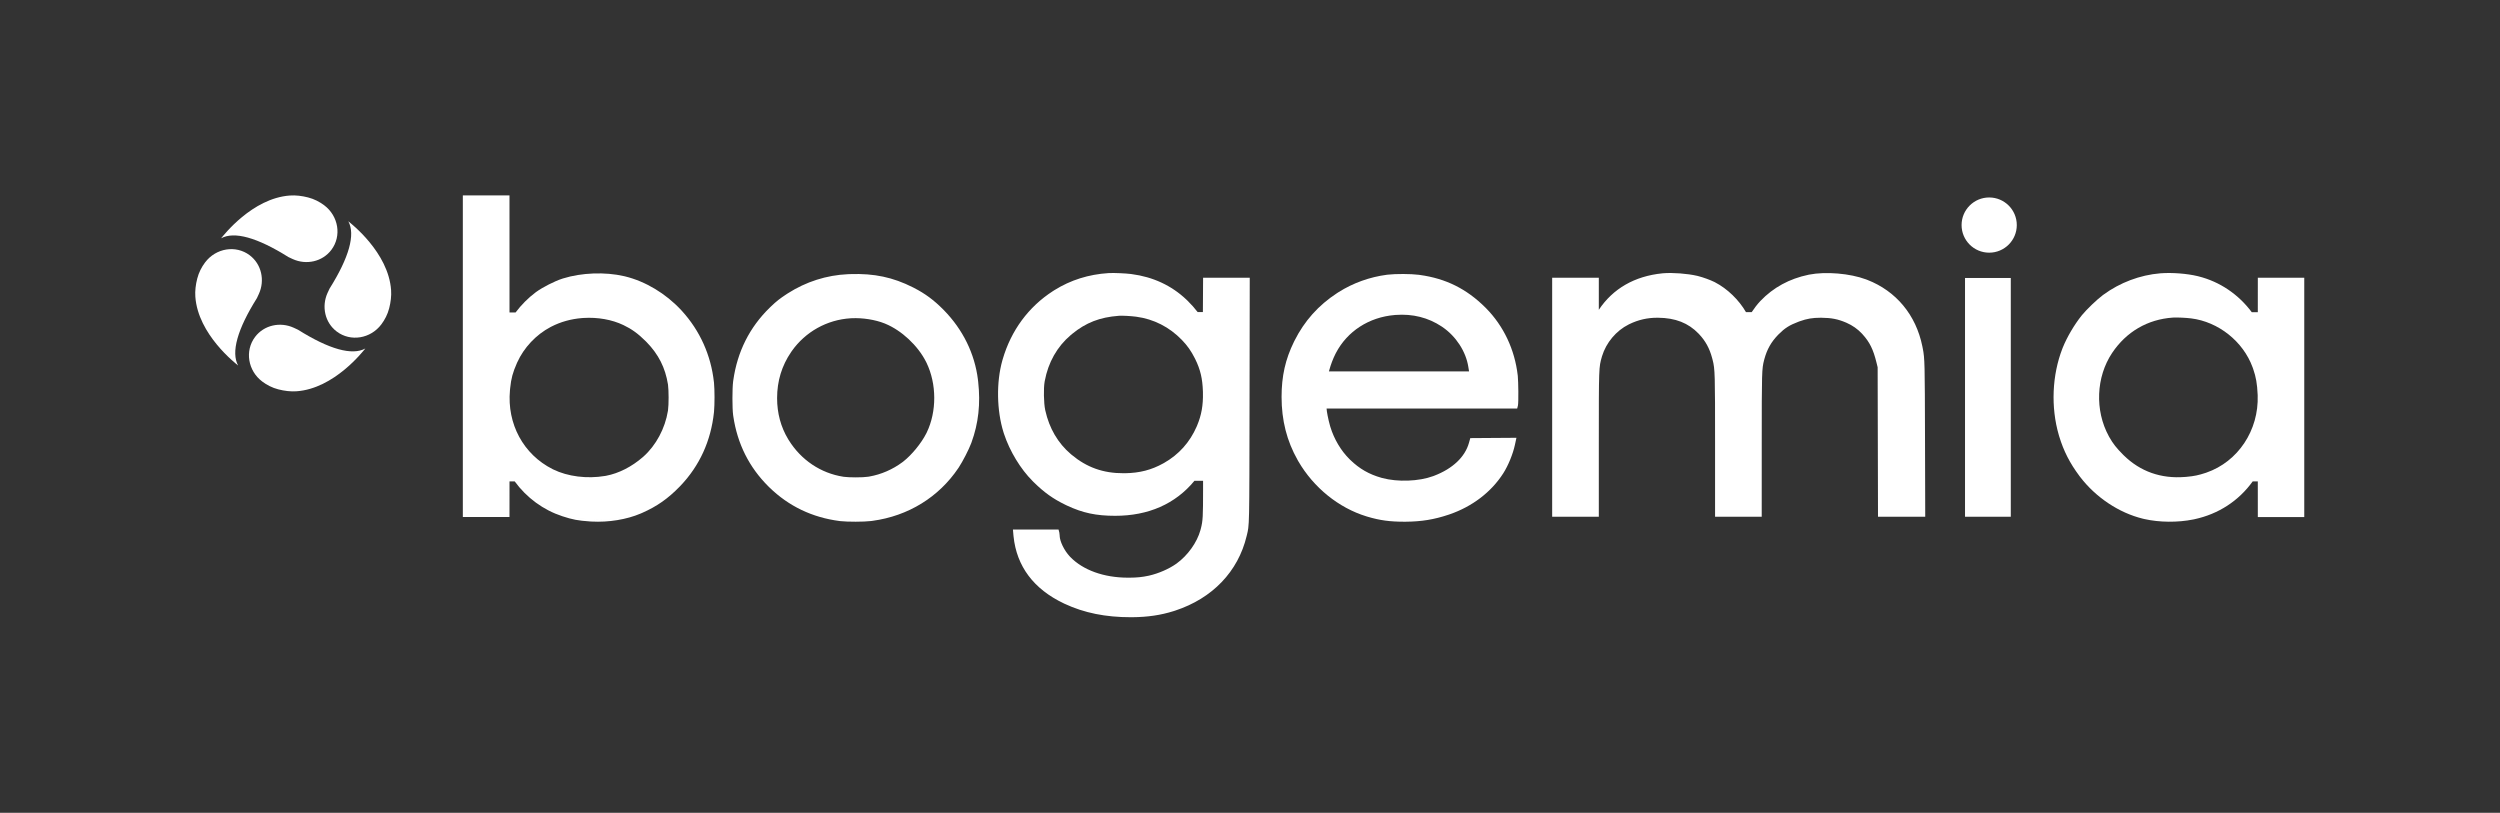
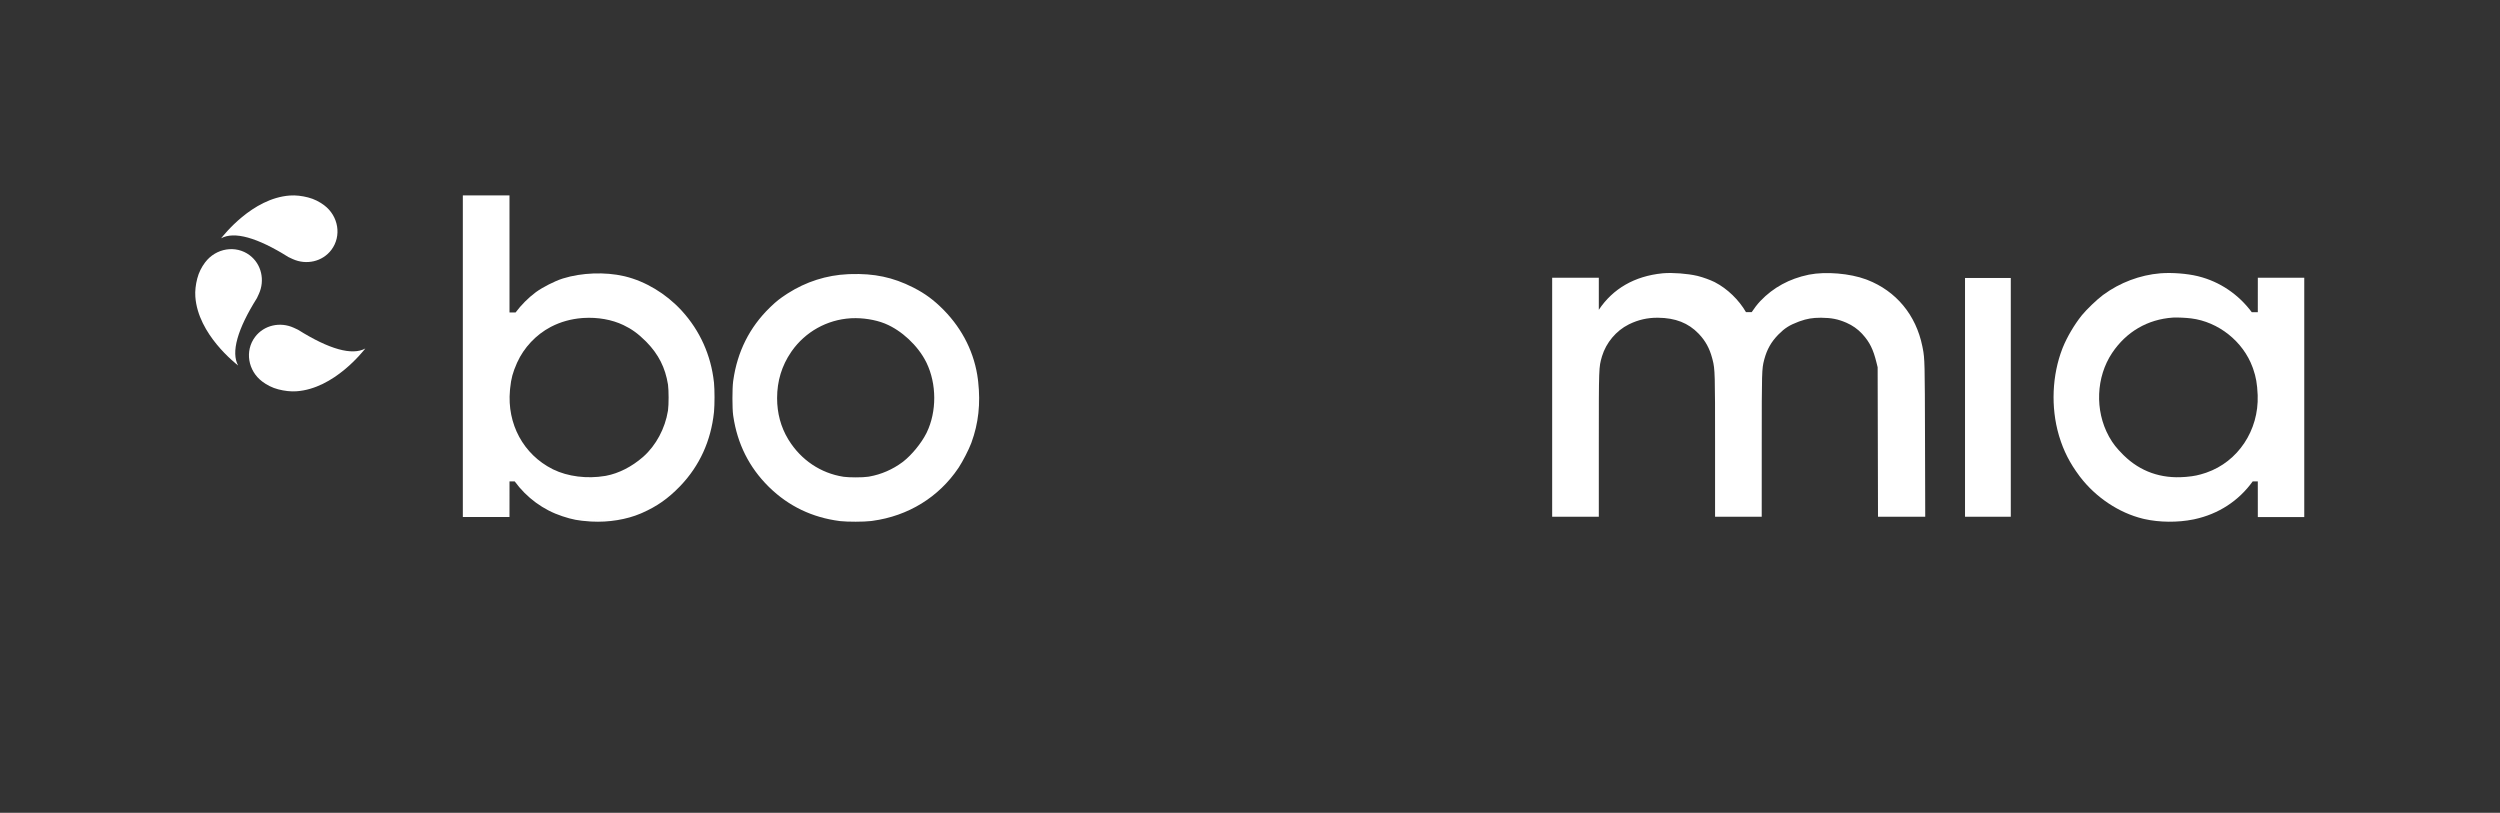
<svg xmlns="http://www.w3.org/2000/svg" width="2513" height="817" viewBox="0 0 2513 817" fill="none">
  <rect x="0" y="0" width="2513" height="817" fill="#333333" stroke="none" />
  <path d="M2269.57 279.182L2269.55 313.818H2263.48C2250.09 295.86 2231.4 283.164 2209.91 277.781L2208.78 277.501C2198.35 275.02 2183.69 273.889 2172.51 274.67L2171.44 274.75C2151.25 276.411 2130.92 284.064 2114.46 296.17L2113.67 296.75C2107.68 301.232 2097.68 310.847 2092.84 316.71L2092.39 317.27C2085.1 326.374 2077.8 338.79 2073.59 349.185L2073.19 350.186C2062.72 376.978 2061.36 409.334 2069.52 437.307L2069.94 438.728C2074.36 453.334 2080.64 465.61 2090.15 478.336L2090.89 479.327C2106.71 499.997 2129.99 515.544 2154.06 521.397L2155.51 521.737C2170.66 525.158 2189.11 525.329 2204.69 522.167L2205.94 521.907C2230.03 516.724 2250.33 503.458 2264.42 483.899H2269.54L2269.56 519.726H2316.24V279.182H2269.56H2269.57ZM2271.55 281.183H2314.26H2292.91H2271.55V305.865L2271.53 313.818L2271.55 281.183ZM2196.24 479.437C2172.2 481.358 2151.39 473.974 2134.78 457.707L2134 456.926C2127.52 450.413 2123.98 445.931 2120.44 439.658L2119.73 438.377C2105.61 412.535 2106.97 378.959 2123.08 354.828C2137.31 333.508 2158.78 320.992 2184.06 319.251L2184.86 319.211C2189.15 319.031 2197.26 319.401 2202.54 320.051C2229.97 323.463 2254.81 343.222 2264.29 369.185L2264.89 370.845C2267.74 379.049 2268.9 385.802 2269.38 396.578L2269.42 397.418C2270.64 432.555 2249.64 464.09 2217.89 475.065L2217.13 475.325C2210.15 477.656 2205.5 478.636 2197.83 479.317L2196.24 479.447V479.437ZM2108.01 398.699C2108.11 385.552 2111.19 372.476 2117.18 360.921C2111.19 372.476 2108.12 385.562 2108.01 398.699ZM2217.76 477.216C2241.71 469.222 2259.78 449.923 2267.43 426.112C2268.1 424.041 2268.68 421.94 2269.19 419.799C2268.68 421.93 2268.1 424.041 2267.43 426.112C2259.77 449.923 2241.7 469.232 2217.76 477.226V477.216ZM2271.55 517.725L2271.53 483.899V493.033L2271.55 517.715V517.725Z" fill="white" />
-   <path d="M1525.69 377.927L1525.62 377.318C1522.61 351.333 1511.47 327.733 1493.71 309.744L1492.86 308.895C1474.1 290.297 1453.41 280.025 1427.39 276.401L1426.15 276.231C1418.32 275.213 1403.01 275.153 1394.9 276.092L1394.14 276.181C1376.82 278.448 1360.13 284.447 1345.54 293.661L1344.13 294.56C1325.29 306.839 1311.21 322.582 1301.18 342.578L1300.71 343.536C1292.05 361.146 1288.24 378.107 1288.24 398.971C1288.24 422.57 1293.49 443.215 1304.42 462.522L1305.14 463.78C1320.49 490.145 1345.57 510.47 1373.49 519.035L1374.68 519.394C1386.93 523.048 1397.12 524.436 1411.39 524.426H1412.95C1429.01 524.286 1441.49 522.249 1456 517.408L1457.09 517.038C1479.97 509.162 1499.03 494.627 1511.1 475.739C1516.02 468.052 1520.77 456.472 1522.74 447.388L1524.32 440.07L1500.64 440.23L1477.93 440.39L1476.59 445.182C1472.66 459.247 1460.32 471.117 1441.52 478.265L1440.61 478.604C1426.17 483.915 1405.02 484.694 1389.42 480.501L1388.68 480.301C1376.25 476.797 1366.57 471.257 1357.31 462.302L1356.41 461.424C1347.92 452.998 1341.04 441.398 1337.32 429.259L1336.97 428.081C1336.05 424.886 1335.17 421.123 1334.52 417.779C1333.92 414.734 1333.55 412.168 1333.48 410.691H1525.06L1525.81 407.716L1525.85 407.516C1525.95 407.017 1526.01 406.328 1526.05 405.629C1526.11 404.761 1526.15 403.673 1526.18 402.435C1526.24 399.959 1526.25 396.835 1526.23 393.61C1526.18 387.62 1525.99 381.141 1525.69 377.897V377.927ZM1402.8 316.582C1420.11 315.294 1435.71 319.238 1449.25 328.252L1449.9 328.691C1463.65 338.105 1473.52 353.299 1475.96 368.763L1476.69 373.325H1335.83L1336.18 372.077C1337.77 366.317 1339.93 360.637 1342.31 355.905L1342.85 354.856C1354.27 332.974 1376.09 318.818 1401.98 316.652L1402.8 316.582ZM1291.37 380.702C1293.06 367.934 1296.65 356.334 1302.5 344.434C1309.31 330.598 1318.04 318.818 1328.96 308.815C1318.04 318.818 1309.3 330.598 1302.5 344.434C1296.65 356.334 1293.05 367.934 1291.37 380.702C1291.07 383.028 1290.82 385.384 1290.64 387.79C1290.82 385.384 1291.06 383.018 1291.37 380.702ZM1411.39 522.449C1396.84 522.449 1386.66 521.012 1374.07 517.148C1346.23 508.603 1321.2 488.118 1306.16 461.554C1321.2 488.108 1346.23 508.603 1374.08 517.148C1386.66 521.012 1396.84 522.459 1411.39 522.449ZM1335.05 428.65C1334.11 425.386 1333.21 421.572 1332.56 418.178C1333.22 421.572 1334.11 425.386 1335.05 428.65ZM1524.24 396.026C1524.24 395.637 1524.24 395.237 1524.24 394.848C1524.24 395.247 1524.24 395.637 1524.24 396.026Z" fill="white" />
  <path d="M717.63 384.058C714.668 357.065 703.581 332.419 685.499 312.569L684.628 311.63C669.198 295.037 648.825 282.809 628.251 277.814L627.27 277.584C608.278 273.189 584.652 274.078 566.059 279.862L565.179 280.142C557.544 282.599 545.586 288.683 539.061 293.399L538.451 293.848C530.916 299.492 524.031 306.435 518.258 314.088H512.153L512.133 196.426H465.242V519.692H512.133L512.153 483.918H517.387C529.415 500.331 546.126 512.649 565.249 518.912C575.676 522.329 580.929 523.318 592.997 524.157L594.648 524.257C611.74 525.186 629.882 522.249 644.101 516.165L645.542 515.536C660.342 509.022 671.5 501.19 683.157 489.192L684.078 488.233C703.261 468.083 714.608 443.178 717.66 414.577L717.731 413.868C718.421 406.495 718.411 392.04 717.711 384.757L717.64 384.058H717.63ZM683.157 312.989C694.595 325.297 703.271 339.522 708.885 355.047C703.271 339.512 694.595 325.287 683.157 312.989C670.629 299.512 654.789 288.973 638.308 282.959C654.799 288.983 670.629 299.512 683.157 312.989ZM552.46 326.975C562.347 321.77 573.204 318.663 584.822 317.734C600.022 316.515 615.192 319.073 627.5 324.937C635.446 328.723 641.8 333.179 648.855 339.972C641.8 333.179 635.446 328.713 627.5 324.937C615.192 319.073 600.022 316.515 584.822 317.734C573.204 318.663 562.347 321.77 552.46 326.975C539.202 333.958 527.804 345.277 520.579 358.463C527.814 345.277 539.212 333.958 552.46 326.975ZM556.113 471.88L555.422 471.54C526.163 456.805 509.552 426.175 512.604 392.349L512.804 390.291C513.825 380.301 515.406 374.537 519.578 365.027L519.899 364.317C526.643 349.402 538.881 336.395 553.401 328.743L554.312 328.274C563.708 323.478 573.995 320.611 584.992 319.732L586.383 319.632C600.803 318.703 615.062 321.231 626.64 326.755C634.885 330.681 641.37 335.346 648.865 342.799L650.035 343.978C661.973 356.236 668.738 369.662 671.41 386.275L671.49 386.815C671.87 389.632 672.08 394.567 672.08 399.612C672.08 404.657 671.88 409.592 671.49 412.409L671.41 412.939C668.558 430.671 659.432 447.674 646.803 458.933L646.203 459.462C634.955 469.232 621.937 475.826 609.418 478.203L608.208 478.423C590.045 481.48 570.693 479.012 556.123 471.89L556.113 471.88ZM647.514 460.961C637.157 469.961 625.269 476.365 613.541 479.332C625.269 476.375 637.147 469.971 647.514 460.961ZM529.705 304.028C526.513 307.175 523.511 310.551 520.759 314.088C523.521 310.541 526.513 307.165 529.705 304.028ZM510.132 517.694H467.244H488.688H510.132V493.048L510.152 483.928L510.132 517.704V517.694ZM525.672 490.9C536.65 502.908 550.469 511.969 565.869 517.014C575.766 520.261 580.869 521.26 591.927 522.079C580.869 521.27 575.766 520.261 565.869 517.024C550.469 511.979 536.66 502.928 525.672 490.91V490.9ZM594.518 522.239C610.319 523.128 627.03 520.661 640.559 515.446C627.03 520.661 610.319 523.138 594.518 522.239Z" fill="white" />
  <path d="M1975.24 519.426H2021.24V279.426H1975.24V519.426ZM1977.23 281.418H2019.26H1998.24H1977.23Z" fill="white" />
  <path d="M1932.75 350.156L1932.31 347.968C1925.93 316.612 1906.04 292.64 1877.07 281.349L1875.68 280.819C1859.49 274.794 1835.34 272.786 1818.64 276.033L1817.85 276.193C1798.79 280.15 1782.48 289.013 1769.69 302.403L1769.09 303.042C1766.39 305.92 1763.25 310.027 1760.79 313.784H1755.07C1747.94 301.444 1736.34 290.182 1723.93 283.767L1723.27 283.427C1719.24 281.409 1711.99 278.791 1706.97 277.512L1705.99 277.272C1696.19 274.994 1681.37 273.885 1671.83 274.684L1670.93 274.764C1643.19 277.572 1621.34 290.072 1607.13 311.416V279.171H1560.24V519.416H1607.13V446.112C1607.13 407.292 1607.13 388.077 1607.52 377.185C1607.71 371.749 1608 368.452 1608.43 365.874C1608.85 363.306 1609.41 361.387 1610.2 358.63L1610.39 357.98C1614.53 344.42 1624.54 332.48 1637.1 326.184L1637.96 325.765C1646.83 321.468 1655.95 319.38 1665.84 319.39H1666.68C1684.18 319.56 1697.08 324.676 1707.35 335.297L1707.97 335.947C1714.32 342.702 1718.43 350.196 1720.97 359.699L1721.5 361.677C1723.95 371.12 1723.99 375.706 1723.99 447.251V519.426H1770.88L1770.9 446.802C1770.91 372.729 1771 370.85 1773.29 361.907L1773.54 360.958C1776.18 351.205 1780.41 343.751 1787.23 336.696L1787.83 336.087C1793.97 329.872 1798.83 326.794 1807.73 323.447L1809.19 322.907C1816.39 320.339 1822.04 319.4 1829.87 319.4H1830.85C1840.9 319.48 1847.47 320.779 1855.56 324.226L1856.14 324.476C1862.12 327.104 1867.33 330.771 1871.56 335.297L1872.25 336.057C1879.35 343.861 1883.01 351.255 1886.23 364.395L1887.41 369.181L1887.77 519.426H1935.24L1935.02 440.387C1934.81 365.404 1934.81 360.568 1932.75 350.136V350.156ZM1932.98 426.307C1932.98 423.01 1932.96 419.862 1932.95 416.885C1932.95 419.872 1932.97 423.01 1932.98 426.307ZM1818.26 278.161C1834.6 274.764 1858.88 276.713 1874.99 282.698C1904.04 293.51 1924 317.171 1930.35 348.367C1924 317.171 1904.04 293.51 1874.98 282.698C1858.88 276.703 1834.6 274.764 1818.26 278.161ZM1562.24 281.199H1605.13H1583.69H1562.24ZM1605.13 517.447H1562.24H1583.69H1605.13ZM1654.32 318.39C1648.09 319.48 1642.08 321.478 1636.2 324.426C1642.08 321.478 1648.09 319.47 1654.32 318.39C1656.19 318.061 1658.08 317.821 1660 317.661C1658.08 317.821 1656.19 318.071 1654.32 318.39ZM1768.88 517.447H1725.99H1747.44H1768.88ZM1785.8 335.327C1778.51 342.862 1774.06 350.885 1771.35 361.427C1769.02 370.54 1768.91 372.869 1768.9 443.404C1768.91 372.859 1769.02 370.54 1771.35 361.427C1774.06 350.875 1778.51 342.862 1785.8 335.327ZM1856.34 322.417C1848.79 319.2 1842.49 317.791 1833.77 317.491C1842.5 317.791 1848.79 319.2 1856.34 322.417ZM1889.77 517.447V514.45V517.437V517.447Z" fill="white" />
  <path d="M983.025 381.593C979.762 355.476 967.944 331.394 948.841 311.832L947.93 310.904C938.674 301.606 930.018 295.202 918.83 289.436L917.739 288.877C897.575 278.702 878.772 274.711 854.635 275.529L852.283 275.619C830.838 276.597 810.244 283.171 791.961 294.843L791.091 295.401C784.086 299.96 780.483 302.773 774.789 308.25L773.618 309.387C753.424 329.11 741.206 353.491 737.123 382.152L736.933 383.518C736.462 387.05 736.242 393.823 736.242 400.437C736.242 407.051 736.462 413.755 736.933 417.157L737.123 418.474C741.216 446.117 753.004 469.68 772.428 488.983L773.348 489.891C792.812 508.855 816.478 520.188 844.028 523.749L844.708 523.829C852.083 524.647 868.365 524.627 875.44 523.749L877.151 523.53C912.936 518.652 943.657 499.777 963.371 470.448L963.761 469.87C967.814 463.675 973.848 451.963 976.2 445.658L976.55 444.72C983.555 425.557 985.727 405.735 983.265 383.758L983.005 381.593H983.025ZM775.029 310.814C781.334 304.659 784.826 301.866 792.191 297.077C810.394 285.246 830.958 278.592 852.383 277.614C877.351 276.467 896.374 280.318 916.848 290.663C926.926 295.75 934.881 301.267 943.017 308.909C934.881 301.277 926.926 295.75 916.848 290.663C896.374 280.328 877.351 276.477 852.383 277.614C830.958 278.592 810.394 285.246 792.191 297.077C784.826 301.866 781.334 304.659 775.029 310.814C763.671 321.897 754.885 334.477 748.681 348.493C754.885 334.477 763.671 321.897 775.029 310.804V310.814ZM872.678 479.207C869.976 479.636 865.142 479.855 860.189 479.855C855.546 479.855 850.992 479.656 848.21 479.287L847.68 479.207C824.984 475.656 805.23 462.388 792.812 442.346L792.221 441.388C784.866 429.168 781.144 415.341 781.144 400.198C781.144 382.99 785.867 367.537 795.314 353.76L795.954 352.832C809.634 333.489 831.329 321.388 855.005 319.942L856.076 319.882C867.214 319.363 879.572 321.309 889.089 325.07L889.87 325.389C906.291 332.152 922.582 347.326 930.848 363.676L931.349 364.694C941.616 385.863 941.696 413.765 931.579 434.695L931.078 435.702C926.115 445.538 916.428 457.33 908.012 463.904L907.202 464.523C897.305 471.915 885.697 476.952 873.808 479.017L872.658 479.207H872.678ZM855.065 481.771C854.775 481.771 854.485 481.751 854.205 481.741C854.495 481.751 854.775 481.761 855.065 481.771ZM851.943 481.621C850.152 481.511 848.571 481.362 847.37 481.182C848.571 481.372 850.162 481.521 851.943 481.621ZM854.885 317.947C832.519 319.313 811.885 329.948 797.805 347.106C811.885 329.948 832.519 319.323 854.885 317.947C865.402 317.298 877.091 318.845 886.697 322.077C877.091 318.855 865.392 317.308 854.885 317.947ZM908.423 466.109C917.289 459.485 927.626 446.995 932.89 436.58C927.636 446.995 917.289 459.475 908.423 466.109C905.851 468.034 903.169 469.79 900.397 471.396C903.169 469.8 905.851 468.034 908.423 466.109ZM900.237 471.486C900.237 471.486 900.177 471.516 900.147 471.536C900.177 471.516 900.207 471.506 900.237 471.486ZM738.924 416.878C738.364 412.817 738.154 403.56 738.294 395.529C738.154 403.56 738.364 412.817 738.924 416.868V416.878ZM872.057 522.063C872.367 522.043 872.668 522.024 872.958 521.994C872.668 522.014 872.367 522.043 872.057 522.063ZM894.863 517.804C898.035 516.896 901.148 515.878 904.21 514.731C901.148 515.868 898.035 516.896 894.863 517.804Z" fill="white" />
-   <path d="M1209.14 313.717H1203.9C1200.86 309.776 1197.41 305.875 1193.73 302.284L1192.62 301.216C1177.63 286.98 1159.02 278.33 1137.42 275.506L1136.39 275.377C1131.13 274.738 1120.32 274.279 1115.24 274.469L1114.3 274.519C1094.3 275.796 1076.29 281.462 1059.97 291.619L1058.4 292.616C1033.84 308.449 1016.39 332.143 1007.94 361.035L1007.54 362.412C1001.41 384.251 1001.87 412.554 1008.7 434.473L1009.24 436.149C1014.98 453.528 1025.83 471.456 1038.1 483.687L1039.12 484.705C1049.67 495.08 1058.62 501.455 1070.95 507.431L1072.49 508.17C1088.31 515.612 1101.95 518.485 1120.92 518.485C1154.43 518.485 1181.5 506.543 1200.65 483.318H1209.33V491.738C1209.32 519.214 1209.12 523.603 1207.1 531.315L1206.67 532.911C1203.28 545.222 1193.95 558.322 1182.74 566.433L1182.21 566.812C1175.07 571.86 1164.61 576.419 1155.29 578.554L1154.39 578.754C1148.15 580.09 1142.99 580.629 1135.32 580.679H1133.75C1109.51 580.659 1088.58 572.997 1075.9 559.918L1075.3 559.289C1072.49 556.286 1069.94 552.426 1068.09 548.585C1066.35 544.943 1065.32 541.491 1065.19 538.887V538.379C1065.17 537.491 1065.04 536.273 1064.85 535.386L1064.77 535.026L1064.04 532.293H1018.21L1018.67 537.66L1018.81 539.107C1021.9 569.306 1039.09 592.142 1069.29 606.518L1070.22 606.957C1089.82 616.106 1111.41 620.456 1136.7 620.426H1138.2C1153.63 620.286 1166.82 618.351 1179.64 614.32L1181.42 613.741C1218.71 601.45 1244.58 574.553 1253.12 538.827L1253.61 536.832C1254.07 534.947 1254.45 533.271 1254.75 530.866C1255.15 527.694 1255.4 523.254 1255.57 515.193C1255.91 499.041 1255.93 468.044 1256.04 402.867L1256.24 279.178H1209.35L1209.14 313.717ZM1125.26 317.408C1128.87 317.248 1136.21 317.627 1141.46 318.276L1142.29 318.386C1159.7 320.72 1175.45 328.721 1187.92 341.601C1193.57 347.447 1197.27 352.675 1201.11 360.297L1201.6 361.285C1206.58 371.431 1208.74 380.579 1209.16 393.33L1209.19 394.616C1209.48 407.396 1207.72 417.283 1203.32 427.759L1202.88 428.806C1196.06 444.519 1184.95 456.91 1170.16 465.32L1169.45 465.719C1157.43 472.394 1145.67 475.456 1130.89 475.686H1129.45C1109.02 475.766 1092.42 469.86 1077.08 457.04L1076.35 456.421C1063.47 445.457 1054.69 430.482 1050.76 412.664L1050.58 411.816C1049.9 408.604 1049.47 403.246 1049.36 397.799C1049.24 392.342 1049.48 387.024 1050.03 383.872L1050.19 382.974C1053.66 364.258 1062.62 348.445 1076.29 336.842L1077.63 335.725C1091.5 324.332 1105.59 318.855 1124.59 317.448L1125.26 317.408ZM1049.14 378.355C1052.65 363.45 1059.69 350.45 1069.89 340.085C1059.68 350.45 1052.65 363.45 1049.14 378.355ZM1047.33 395.794C1047.36 401.929 1047.81 408.414 1048.61 412.245C1047.8 408.414 1047.35 401.929 1047.33 395.794ZM1170.43 467.465C1184.01 459.913 1194.64 449.118 1201.84 435.57C1194.64 449.108 1184.01 459.913 1170.43 467.465C1158.5 474.09 1146.8 477.242 1132.39 477.651C1146.81 477.242 1158.5 474.09 1170.43 467.465ZM1182.47 295.3C1184.51 296.806 1186.48 298.393 1188.4 300.079C1186.48 298.403 1184.51 296.806 1182.47 295.3C1169.27 285.523 1153.72 279.497 1136.14 277.362C1134.16 277.123 1131.38 276.913 1128.42 276.744C1131.38 276.903 1134.16 277.123 1136.14 277.362C1153.73 279.497 1169.28 285.523 1182.47 295.3ZM1059.48 294.292C1066.67 289.663 1074.2 285.922 1082.09 283.089C1074.2 285.932 1066.67 289.663 1059.48 294.292C1046.65 302.553 1035.83 313.018 1027.22 325.26C1035.83 313.018 1046.66 302.563 1059.48 294.292ZM1043.5 486.151C1052.66 494.731 1060.88 500.338 1071.83 505.645C1060.88 500.348 1052.67 494.731 1043.5 486.151ZM1208.59 533.43C1210.31 527.155 1210.95 523.633 1211.19 512.539C1210.95 523.643 1210.31 527.165 1208.59 533.43ZM1154.8 580.709C1164.59 578.614 1175.74 573.815 1183.35 568.448C1175.74 573.825 1164.58 578.614 1154.8 580.709ZM1101.08 577.497C1094.01 575.072 1087.58 571.85 1082.08 567.869C1087.59 571.85 1094.01 575.072 1101.08 577.497ZM1077.01 563.749C1076.81 563.569 1076.59 563.39 1076.39 563.21C1076.59 563.4 1076.81 563.569 1077.01 563.749ZM1063.18 538.388C1063.18 537.73 1063.09 536.852 1062.97 536.164C1063.09 536.852 1063.18 537.74 1063.18 538.388ZM1025.35 558.92C1025.32 558.84 1025.29 558.761 1025.26 558.691C1025.29 558.771 1025.32 558.85 1025.35 558.92ZM1118.31 617.602C1100.59 615.926 1084.8 611.686 1070.15 604.713C1061.67 600.682 1054.26 595.983 1047.92 590.646C1054.27 595.983 1061.68 600.682 1070.15 604.713C1084.79 611.686 1100.59 615.926 1118.31 617.602C1121.26 617.882 1124.27 618.091 1127.34 618.221C1124.27 618.081 1121.26 617.882 1118.31 617.602ZM1136.7 618.43C1151.62 618.41 1164.33 616.734 1176.59 613.163C1164.33 616.744 1151.61 618.42 1136.7 618.43ZM1254.24 281.173H1232.79H1211.34L1211.2 304.957L1211.14 313.717L1211.34 281.173H1254.24Z" fill="white" />
  <path d="M258.229 299.716C258.987 298.247 259.655 296.819 260.233 295.42C266.423 281.824 262.934 265.581 250.962 256.56C237.057 246.091 216.981 249.348 206.115 263.843C202.736 268.348 199.835 273.823 198.26 280.046C196.695 286.2 195.938 292.383 196.356 298.267C199.028 336.228 236.937 365.368 239.369 367.426C232.102 354.189 238.512 331.133 258.229 299.716Z" fill="white" />
  <path d="M289.957 258.413C291.425 259.18 292.853 259.838 294.252 260.416C307.847 266.607 324.088 263.118 333.108 251.146C343.577 237.24 340.32 217.164 325.827 206.299C321.322 202.919 315.848 200.019 309.625 198.444C303.472 196.879 297.288 196.121 291.405 196.54C253.438 199.201 224.3 237.12 222.242 239.553C235.478 232.286 258.532 238.695 289.947 258.413H289.957Z" fill="white" />
  <path d="M299.532 331.439C298.064 330.671 296.635 330.013 295.237 329.435C281.641 323.245 265.398 326.734 256.377 338.706C245.908 352.612 249.164 372.688 263.659 383.553C268.165 386.932 273.639 389.833 279.863 391.408C286.016 392.973 292.2 393.731 298.084 393.312C336.045 390.64 365.185 352.731 367.242 350.299C354.006 357.566 330.95 351.156 299.532 331.439Z" fill="white" />
-   <path d="M350.115 222.436C357.382 235.672 350.973 258.728 331.255 290.146C330.498 291.614 329.83 293.043 329.252 294.441C323.061 308.037 326.55 324.281 338.522 333.291C352.428 343.76 372.504 340.504 383.369 326.009C386.749 321.503 389.649 316.029 391.224 309.805C392.789 303.652 393.547 297.468 393.128 291.584C390.457 253.624 352.548 224.484 350.115 222.426V222.436Z" fill="white" />
-   <circle cx="1999.53" cy="226.243" r="27.747" fill="white" />
</svg>